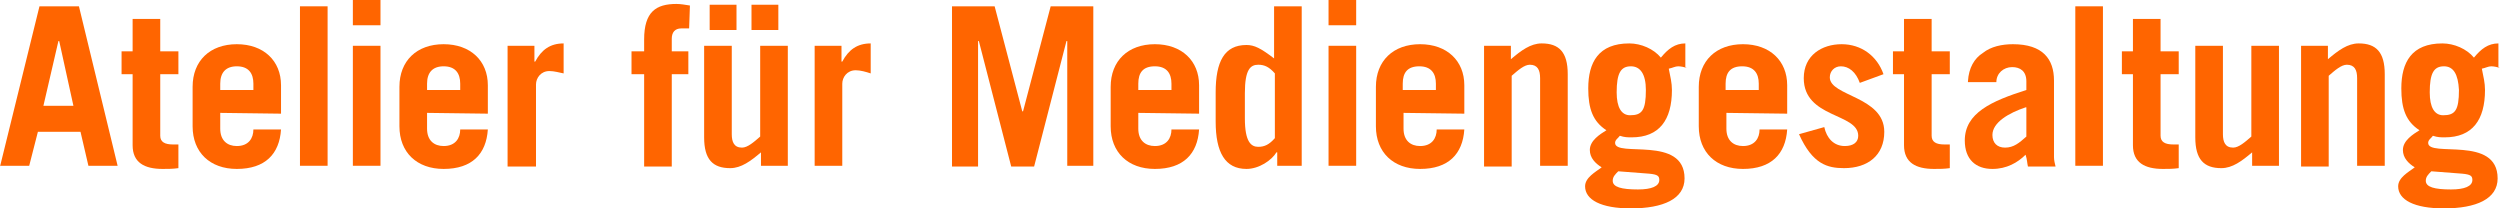
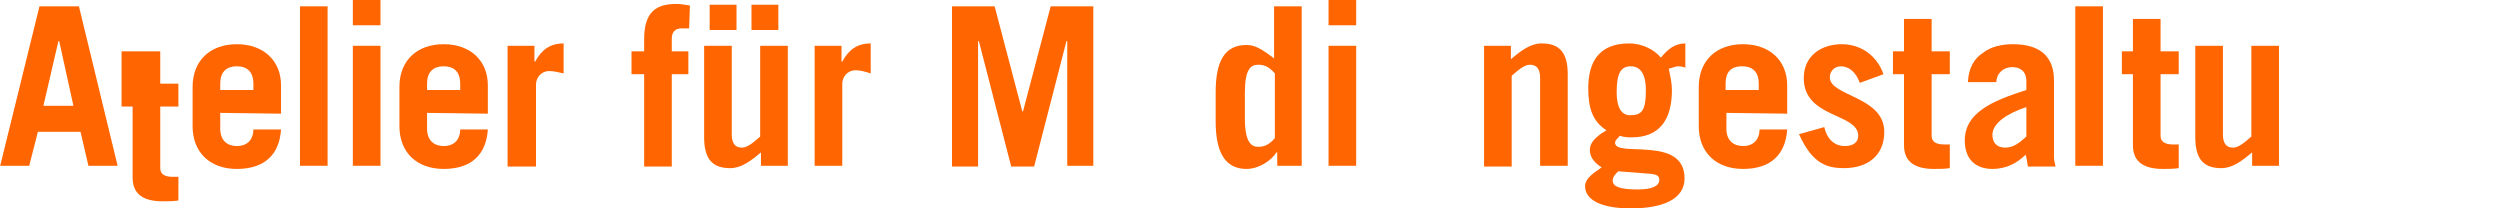
<svg xmlns="http://www.w3.org/2000/svg" id="Ebene_2" data-name="Ebene 2" viewBox="0 0 316.7 26.4">
  <defs>
    <style>
      .cls-1 {
        fill: #ff6500;
      }
    </style>
  </defs>
  <g id="Ebene_1-2" data-name="Ebene 1">
    <g>
      <path class="cls-1" d="m0,21.1L5,.8h5l4.9,20.2h-3.7l-1-4.3h-5.4l-1.1,4.3H0v.1Zm5.5-7.7h3.8l-1.8-8.2h-.1l-1.9,8.2Z" />
-       <path class="cls-1" d="m15.4,9.4v-2.9h1.4V2.4h3.5v4.1h2.3v2.9h-2.3v7.8c0,.8.6,1.1,1.6,1.1h.7v3c-.7.1-1.3.1-2,.1-2.3,0-3.8-.8-3.8-3v-9s-1.4,0-1.4,0Z" />
+       <path class="cls-1" d="m15.4,9.4v-2.9h1.4h3.5v4.1h2.3v2.9h-2.3v7.8c0,.8.6,1.1,1.6,1.1h.7v3c-.7.1-1.3.1-2,.1-2.3,0-3.8-.8-3.8-3v-9s-1.4,0-1.4,0Z" />
      <path class="cls-1" d="m27.9,14.3v2c0,1.5.9,2.2,2.1,2.2,1.5,0,2.1-1,2.1-2.1h3.5c-.2,3.1-2,5-5.6,5-3.4,0-5.6-2.1-5.6-5.4v-5c0-3.3,2.2-5.4,5.6-5.4s5.6,2.1,5.6,5.2v3.6l-7.7-.1h0Zm4.2-2.9v-.8c0-1.3-.6-2.2-2.1-2.2-1.4,0-2.1.8-2.1,2.2v.8h4.2Z" />
      <path class="cls-1" d="m38,.8h3.5v20.2h-3.5V.8Z" />
      <path class="cls-1" d="m44.7,3.2V0h3.5v3.2h-3.5Zm3.5,2.6v15.2h-3.5V5.8h3.5Z" />
      <path class="cls-1" d="m54.1,14.3v2c0,1.5.9,2.2,2.1,2.2,1.5,0,2.1-1,2.1-2.1h3.5c-.2,3.1-2,5-5.6,5-3.4,0-5.6-2.1-5.6-5.4v-5c0-3.3,2.2-5.4,5.6-5.4s5.6,2.1,5.6,5.2v3.6l-7.7-.1h0Zm4.2-2.9v-.8c0-1.3-.6-2.2-2.1-2.2-1.4,0-2.1.8-2.1,2.2v.8h4.2Z" />
      <path class="cls-1" d="m64.3,21.1V5.8h3.4v2h.1c.8-1.5,1.9-2.3,3.6-2.3v3.8c-.5-.1-1.2-.3-1.8-.3-1.1,0-1.7.9-1.7,1.7v10.4s-3.6,0-3.6,0Z" />
      <path class="cls-1" d="m87.3,3.6h-1c-.8,0-1.2.5-1.2,1.3v1.6h2.1v2.9h-2.1v11.7h-3.5v-11.7h-1.6v-2.9h1.6v-1.5c0-3.5,1.5-4.5,4.1-4.5.5,0,1.1.1,1.7.2l-.1,2.9h0Z" />
      <path class="cls-1" d="m99.8,5.8v15.2h-3.4v-1.7c-1.3,1.1-2.5,2-3.9,2-2.2,0-3.3-1.1-3.3-3.9V5.8h3.5v11.2c0,1,.3,1.7,1.3,1.7.7,0,1.5-.7,2.3-1.4V5.8h3.5Zm-6.5-5.2v3.2h-3.4V.6h3.4Zm5.3,0v3.2h-3.4V.6h3.4Z" />
      <path class="cls-1" d="m103.2,21.1V5.8h3.4v2h.1c.8-1.5,1.9-2.3,3.6-2.3v3.8c-.6-.2-1.3-.4-1.9-.4-1.1,0-1.7.9-1.7,1.7v10.4h-3.5v.1Z" />
      <path class="cls-1" d="m120.6,21.1V.8h5.4l3.5,13.3h.1l3.5-13.3h5.4v20.2h-3.3V5.2h-.1l-4.1,15.9h-2.9l-4.1-15.9h-.1v15.9s-3.3,0-3.3,0Z" />
-       <path class="cls-1" d="m144.2,14.3v2c0,1.5.9,2.2,2.1,2.2,1.5,0,2.1-1,2.1-2.1h3.5c-.2,3.1-2,5-5.6,5-3.4,0-5.6-2.1-5.6-5.4v-5c0-3.3,2.2-5.4,5.6-5.4s5.6,2.1,5.6,5.2v3.6l-7.7-.1h0Zm4.2-2.9v-.8c0-1.3-.6-2.2-2.1-2.2s-2.1.8-2.1,2.2v.8h4.2Z" />
      <path class="cls-1" d="m161.8,21.1v-1.8h-.1c-.6,1-2.2,2.1-3.8,2.1-2.7,0-3.9-2.1-3.9-6v-3.7c0-3.9,1.1-6,3.9-6,1,0,1.8.4,3.5,1.7V.8h3.5v20.2h-3.1v.1h0Zm-.3-11.8c-.7-.8-1.3-1.1-2.1-1.1-1,0-1.7.6-1.7,3.6v3.2c0,3,.8,3.6,1.7,3.6.8,0,1.4-.3,2.1-1.1v-8.2Z" />
      <path class="cls-1" d="m168.3,3.2V0h3.5v3.2h-3.5Zm3.5,2.6v15.2h-3.5V5.8h3.5Z" />
-       <path class="cls-1" d="m177.8,14.3v2c0,1.5.9,2.2,2.1,2.2,1.5,0,2.1-1,2.1-2.1h3.5c-.2,3.1-2,5-5.6,5-3.4,0-5.6-2.1-5.6-5.4v-5c0-3.3,2.2-5.4,5.6-5.4s5.6,2.1,5.6,5.2v3.6l-7.7-.1h0Zm4.1-2.9v-.8c0-1.3-.6-2.2-2.1-2.2s-2.1.8-2.1,2.2v.8h4.2Z" />
      <path class="cls-1" d="m188,21.1V5.8h3.4v1.7c1.3-1.1,2.5-2,3.9-2,2.2,0,3.3,1.1,3.3,3.9v11.6h-3.5v-11.1c0-1-.3-1.7-1.3-1.7-.7,0-1.5.7-2.3,1.4v11.5s-3.5,0-3.5,0Z" />
      <path class="cls-1" d="m213.7,8.6c-.3-.1-.8-.2-1.1-.2-.4,0-.7.2-1.2.3.2,1,.4,1.8.4,2.7,0,3.8-1.6,6-5.1,6-.5,0-.9,0-1.5-.2-.2.3-.6.5-.6.9,0,1.9,8.8-1,8.8,4.5,0,2.6-2.7,3.8-6.8,3.8-3.8,0-5.8-1.1-5.8-2.8,0-1.1,1.3-1.8,2.1-2.4-.8-.5-1.5-1.2-1.5-2.2,0-1.2,1.3-2,2.1-2.5-1.7-1.1-2.3-2.7-2.3-5.3,0-3.3,1.3-5.7,5.2-5.7,1.5,0,3.1.7,4,1.8.9-1.1,1.8-1.8,3.1-1.8v3.1h.2Zm-8.7,13.1c-.4.4-.7.7-.7,1.2,0,.8,1.1,1.1,3.2,1.1,1.7,0,2.7-.4,2.7-1.2,0-.5-.2-.7-1.3-.8l-3.9-.3Zm1.6-13.3c-1.3,0-1.8.9-1.8,3.3,0,1.9.6,2.9,1.7,2.9,1.5,0,2-.6,2-3.2,0-2-.7-3-1.9-3Z" />
      <path class="cls-1" d="m218.7,14.3v2c0,1.5.9,2.2,2.1,2.2,1.5,0,2.1-1,2.1-2.1h3.5c-.2,3.1-2,5-5.6,5-3.4,0-5.6-2.1-5.6-5.4v-5c0-3.3,2.2-5.4,5.6-5.4s5.6,2.1,5.6,5.2v3.6l-7.7-.1h0Zm4.1-2.9v-.8c0-1.3-.6-2.2-2.1-2.2s-2.1.8-2.1,2.2v.8h4.2Z" />
      <path class="cls-1" d="m235.6,10.5c-.5-1.4-1.4-2.1-2.4-2.1-.8,0-1.4.6-1.4,1.4,0,2.4,6.9,2.4,6.9,6.9,0,3-2.1,4.6-5.1,4.6-2.1,0-4-.5-5.7-4.3l3.2-.9c.3,1.4,1.2,2.4,2.6,2.4,1.1,0,1.7-.5,1.7-1.3,0-2.9-6.9-2.2-6.9-7.3,0-2.9,2.3-4.3,4.8-4.3s4.5,1.5,5.3,3.8l-3,1.1Z" />
      <path class="cls-1" d="m239.8,9.4v-2.9h1.4V2.4h3.5v4.1h2.3v2.9h-2.3v7.8c0,.8.6,1.1,1.6,1.1h.7v3c-.7.1-1.3.1-2,.1-2.3,0-3.8-.8-3.8-3v-9s-1.4,0-1.4,0Z" />
      <path class="cls-1" d="m249.3,10.3c.1-1.7.8-2.9,1.9-3.6,1-.8,2.4-1.1,3.8-1.1,3.8,0,5.2,1.9,5.2,4.6v9.7c0,.4.1.8.2,1.2h-3.5c-.1-.4-.1-.9-.3-1.5-1,1-2.4,1.8-4.2,1.8-2.1,0-3.5-1.2-3.5-3.6,0-3.5,3.4-5,7.8-6.4v-1.1c0-1.3-.8-1.8-1.8-1.8-1.1,0-2,.8-2,1.9h-3.6v-.1h0Zm7.3,3.3c-2.1.7-4.2,1.9-4.2,3.5,0,1,.6,1.6,1.6,1.6,1.1,0,1.8-.6,2.7-1.4v-3.7s-.1,0-.1,0Z" />
      <path class="cls-1" d="m262.9.8h3.5v20.2h-3.5V.8Z" />
      <path class="cls-1" d="m268.8,9.4v-2.9h1.4V2.4h3.5v4.1h2.3v2.9h-2.3v7.8c0,.8.6,1.1,1.6,1.1h.7v3c-.7.1-1.3.1-2,.1-2.3,0-3.8-.8-3.8-3v-9s-1.4,0-1.4,0Z" />
      <path class="cls-1" d="m288.7,5.8v15.2h-3.4v-1.7c-1.3,1.1-2.5,2-3.9,2-2.2,0-3.3-1.1-3.3-3.9V5.8h3.5v11.2c0,1,.3,1.7,1.3,1.7.7,0,1.5-.7,2.3-1.4V5.8h3.5Z" />
-       <path class="cls-1" d="m291.5,21.1V5.8h3.4v1.7c1.3-1.1,2.5-2,3.9-2,2.2,0,3.3,1.1,3.3,3.9v11.6h-3.5v-11.1c0-1-.3-1.7-1.3-1.7-.7,0-1.5.7-2.3,1.4v11.5s-3.5,0-3.5,0Z" />
-       <path class="cls-1" d="m316.7,8.6c-.3-.1-.8-.2-1.1-.2-.4,0-.7.2-1.2.3.2,1,.4,1.8.4,2.7,0,3.8-1.6,6-5.1,6-.5,0-.9,0-1.5-.2-.2.3-.6.5-.6.9,0,1.9,8.8-1,8.8,4.5,0,2.6-2.7,3.8-6.8,3.8-3.8,0-5.8-1.1-5.8-2.8,0-1.1,1.3-1.8,2.1-2.4-.8-.5-1.5-1.2-1.5-2.2,0-1.2,1.3-2,2.1-2.5-1.7-1.1-2.3-2.7-2.3-5.3,0-3.3,1.3-5.7,5.2-5.7,1.5,0,3.1.7,4,1.8.9-1.1,1.8-1.8,3.1-1.8v3.1h.2Zm-8.7,13.1c-.4.4-.7.7-.7,1.2,0,.8,1.1,1.1,3.2,1.1,1.7,0,2.7-.4,2.7-1.2,0-.5-.2-.7-1.3-.8l-3.9-.3Zm1.6-13.3c-1.3,0-1.8.9-1.8,3.3,0,1.9.6,2.9,1.7,2.9,1.5,0,2-.6,2-3.2-.1-2-.7-3-1.9-3Z" />
    </g>
  </g>
</svg>